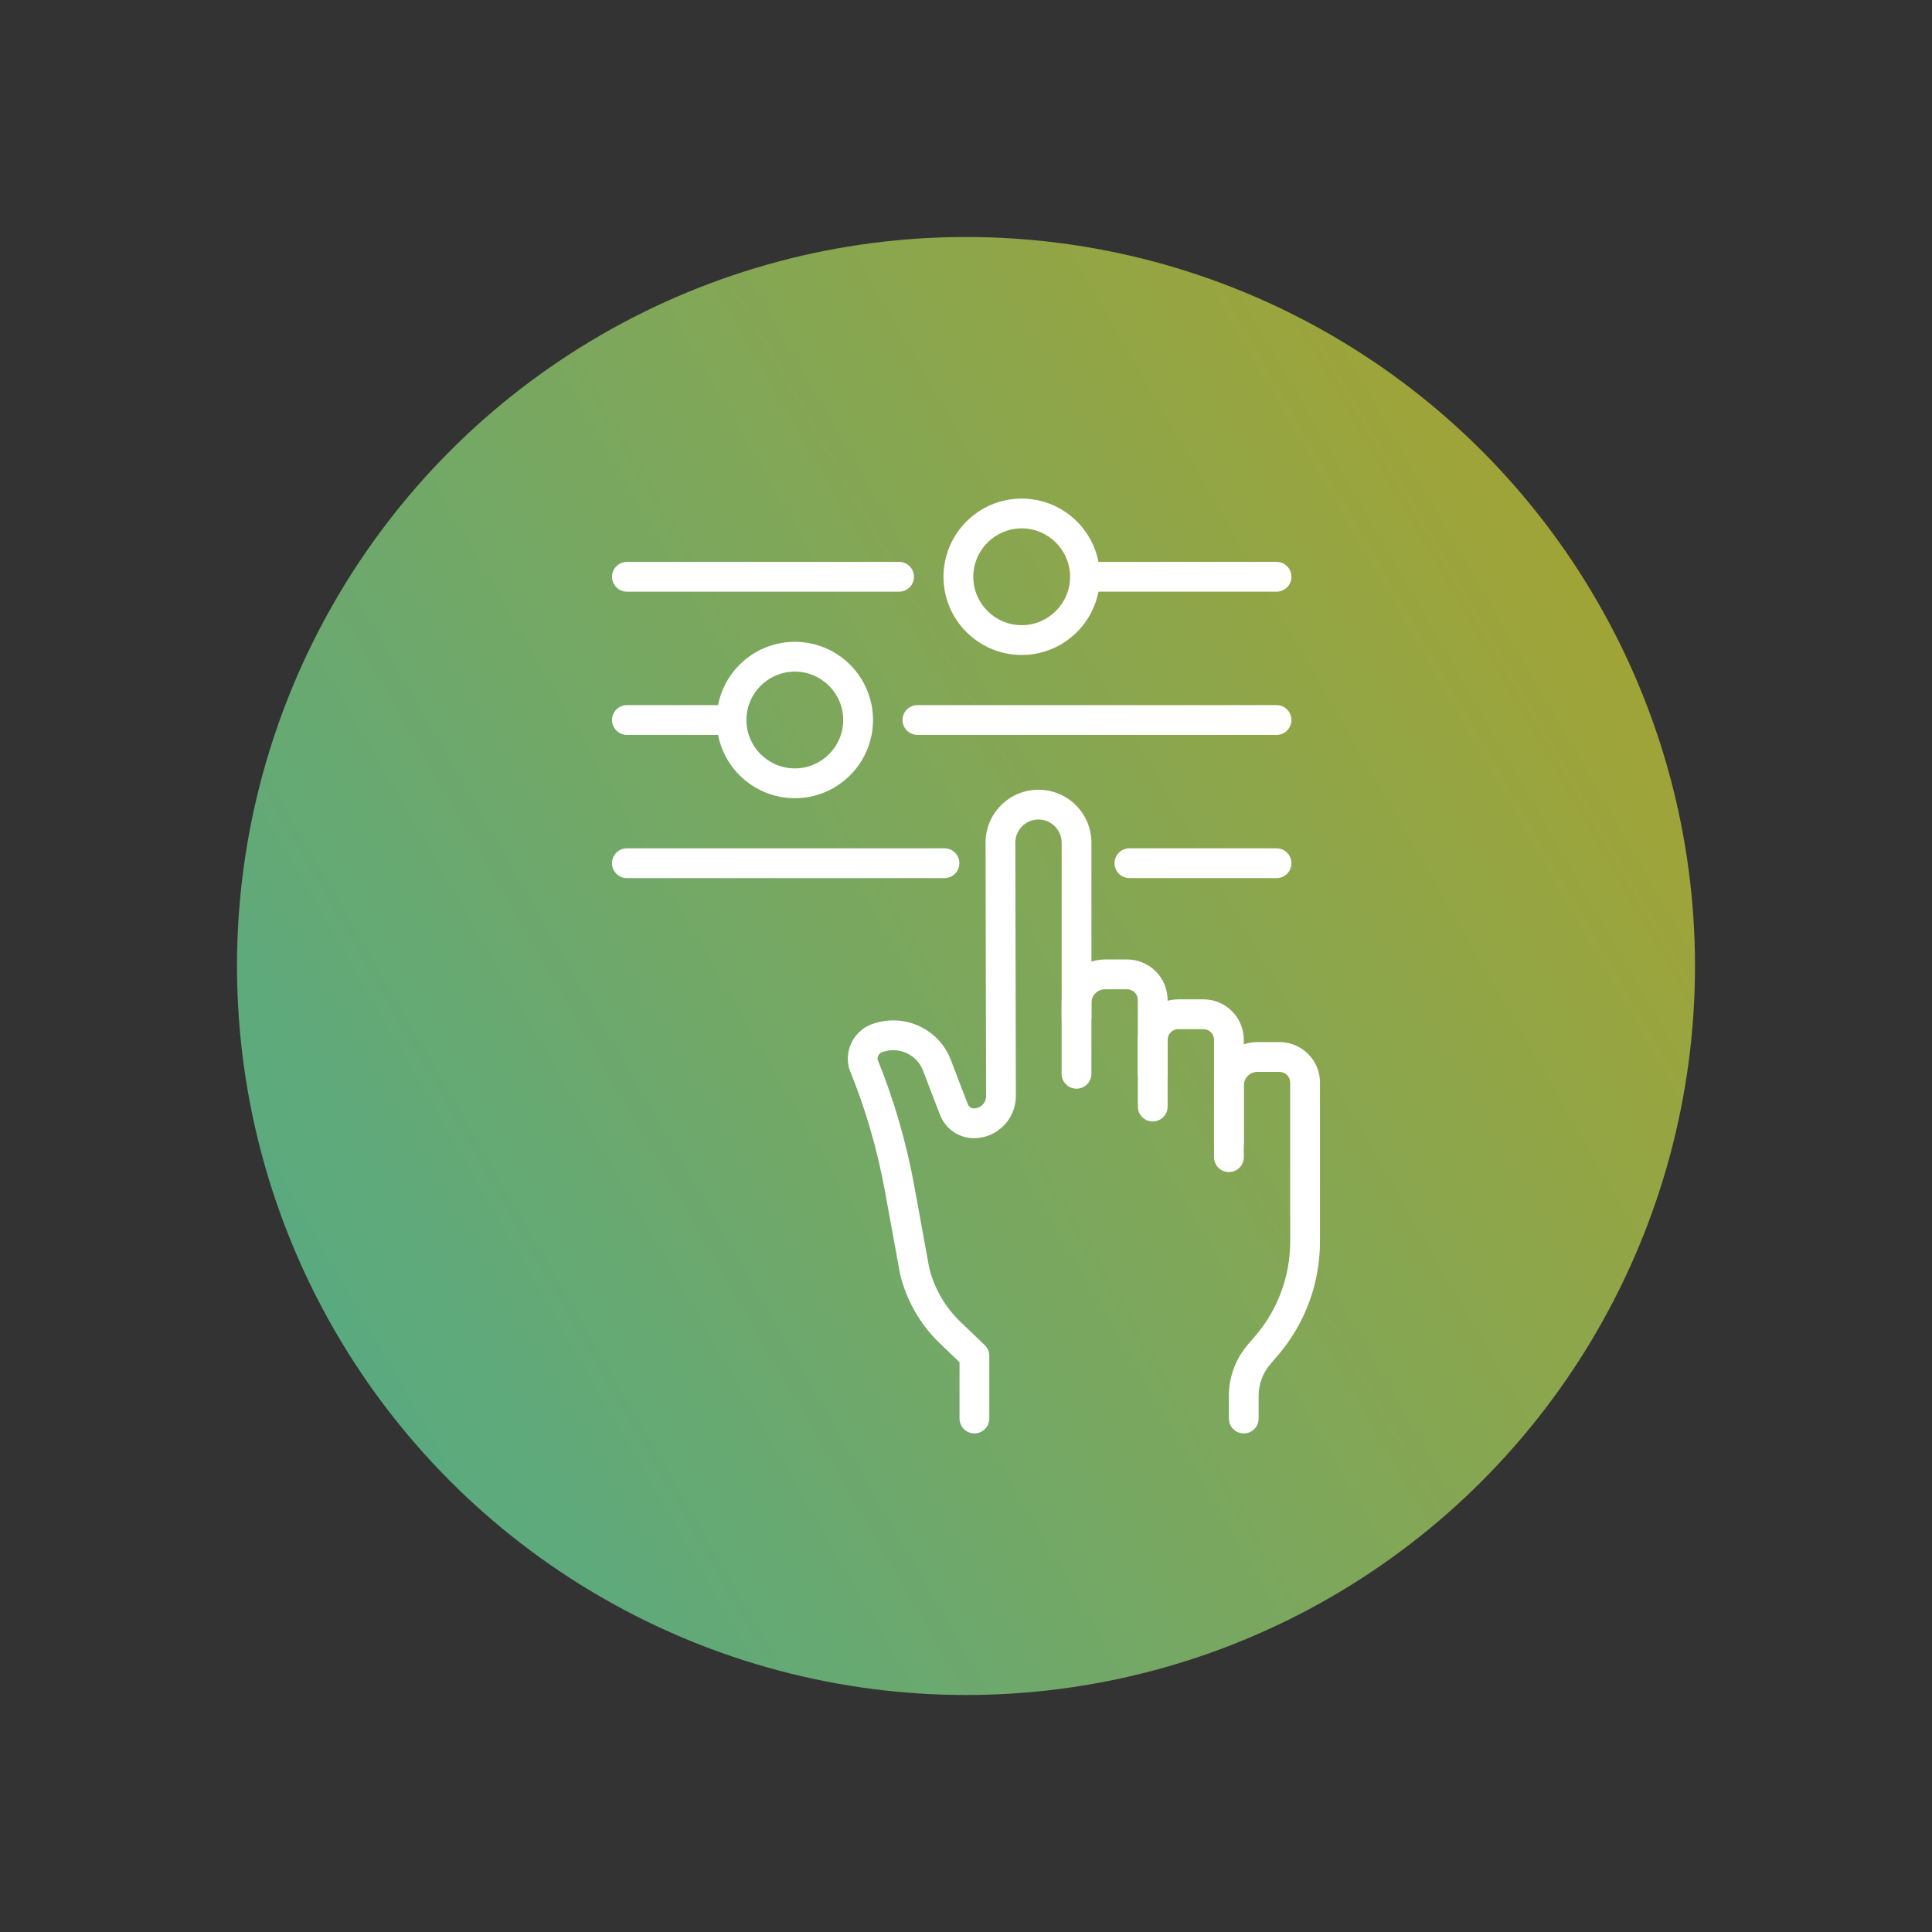
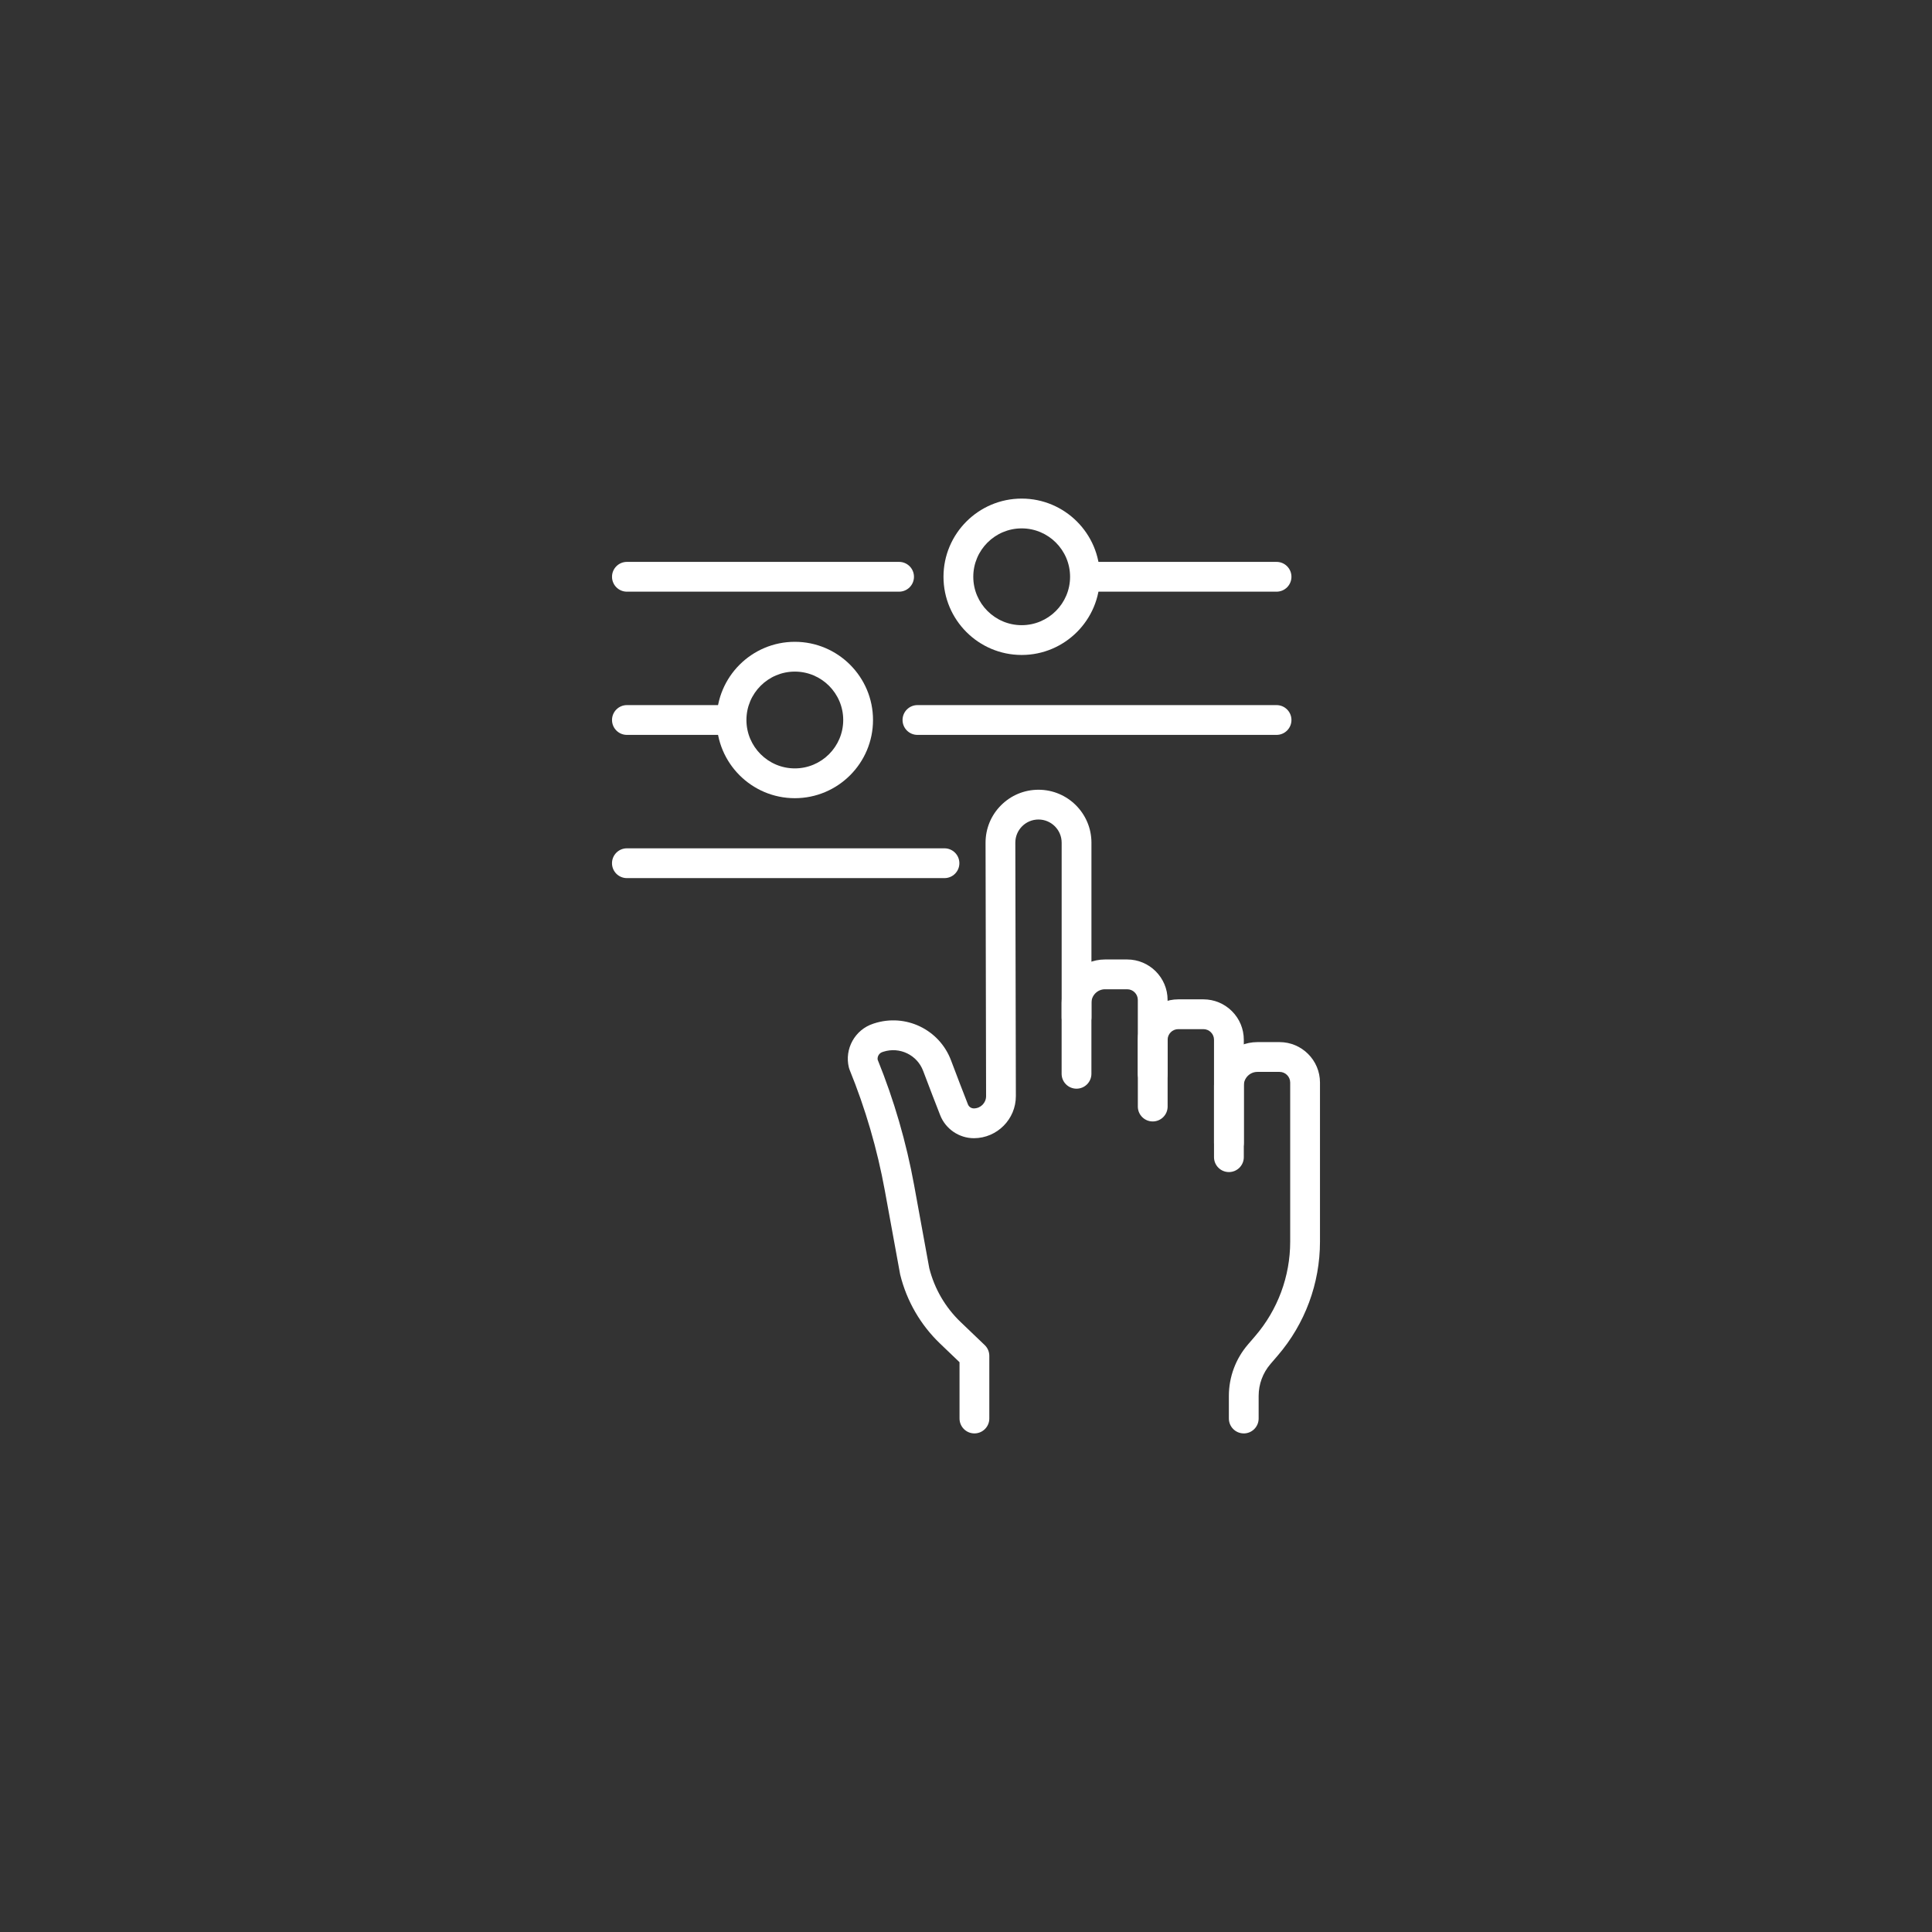
<svg xmlns="http://www.w3.org/2000/svg" id="a" viewBox="0 0 1000 1000">
  <rect x="0" y="0" width="1000" height="1000" fill="#333333" stroke="none" />
  <defs>
    <style>.c{fill:url(#b);}.d{fill:#fff;}</style>
    <linearGradient id="b" x1="173.17" y1="688.7" x2="826.83" y2="311.3" gradientTransform="matrix(1, 0, 0, 1, 0, 0)" gradientUnits="userSpaceOnUse">
      <stop offset="0" stop-color="#5aaa80" />
      <stop offset="1" stop-color="#a0a437" />
    </linearGradient>
  </defs>
-   <circle class="c" cx="500" cy="500" r="377.33" />
  <g>
    <g>
      <path class="d" d="M596.64,563.51c-4.26,0-7.71-3.45-7.71-7.71v-38.25c0-3.04-2.47-5.51-5.51-5.51h-11.46c-3.88,0-7.05,3.16-7.05,7.04v36.71c0,4.26-3.45,7.71-7.71,7.71s-7.71-3.45-7.71-7.71v-36.71c0-12.38,10.08-22.46,22.46-22.46h11.46c11.54,0,20.93,9.39,20.93,20.93v38.25c0,4.26-3.45,7.71-7.71,7.71Z" />
      <path class="d" d="M636.08,606.66c-4.26,0-7.71-3.45-7.71-7.71v-60.76c0-1.47-.57-2.86-1.61-3.9-1.04-1.04-2.42-1.61-3.9-1.61h-12.99c-3.04,0-5.51,2.47-5.51,5.51v34.56c0,4.26-3.45,7.71-7.71,7.71s-7.71-3.45-7.71-7.71v-34.56c0-11.54,9.39-20.93,20.93-20.93h12.99c5.59,0,10.84,2.18,14.8,6.13,3.95,3.95,6.13,9.21,6.13,14.8v60.76c0,4.26-3.45,7.71-7.71,7.71Z" />
      <path class="d" d="M504.36,741.93c-4.26,0-7.71-3.45-7.71-7.71v-29.14l-10.07-9.64c-10.11-9.68-17.24-21.98-20.61-35.57-.04-.16-.07-.31-.1-.47l-7.89-43.19c-3.91-21.39-10.05-42.44-18.26-62.58-.14-.34-.26-.7-.34-1.06-2.4-9.67,3.15-19.64,12.63-22.71l.42-.14c16.33-5.29,33.83,3.14,39.84,19.18,3.06,8.17,6.44,16.87,8.73,22.72,.5,1.27,1.71,2.09,3.08,2.09h.03c3.47-.02,6.29-2.87,6.29-6.34l-.28-131.14c-.01-7.33,2.83-14.23,8.01-19.41,5.18-5.19,12.07-8.05,19.4-8.05,15.11,0,27.4,12.29,27.4,27.4v90.43c0,4.26-3.45,7.71-7.71,7.71s-7.71-3.45-7.71-7.71v-90.43c0-6.61-5.38-11.99-11.99-11.99-3.21,0-6.22,1.25-8.49,3.52-2.26,2.27-3.51,5.29-3.5,8.49l.28,131.15c.02,11.93-9.67,21.7-21.59,21.79h-.13c-7.65,0-14.65-4.76-17.44-11.88-2.31-5.9-5.72-14.68-8.82-22.94-3.11-8.3-12.18-12.66-20.65-9.92l-.42,.14c-1.69,.55-2.72,2.23-2.49,3.94,8.48,20.92,14.83,42.77,18.88,64.97l7.84,42.95c2.69,10.66,8.3,20.31,16.25,27.91l12.45,11.92c1.52,1.45,2.38,3.47,2.38,5.57v32.43c0,4.26-3.45,7.71-7.71,7.71Z" />
      <path class="d" d="M643.77,741.93c-4.26,0-7.71-3.45-7.71-7.71v-11.71c0-9.74,3.5-19.18,9.85-26.57l3.78-4.4c11.68-13.58,18.11-30.93,18.11-48.84v-82.38c0-3.04-2.47-5.51-5.51-5.51h-11.46c-3.88,0-7.04,3.16-7.04,7.04v29.72c0,4.26-3.45,7.71-7.71,7.71s-7.71-3.45-7.71-7.71v-29.72c0-12.38,10.08-22.46,22.46-22.46h11.46c11.54,0,20.93,9.39,20.93,20.93v82.38c0,21.6-7.76,42.52-21.84,58.9l-3.78,4.4c-3.95,4.59-6.13,10.46-6.13,16.52v11.71c0,4.26-3.45,7.71-7.71,7.71Z" />
    </g>
-     <path class="d" d="M376.22,380.38h-51.73c-4.26,0-7.71-3.45-7.71-7.71s3.45-7.71,7.71-7.71h51.73c4.26,0,7.71,3.45,7.71,7.71s-3.45,7.71-7.71,7.71Z" />
+     <path class="d" d="M376.22,380.38h-51.73c-4.26,0-7.71-3.45-7.71-7.71s3.45-7.71,7.71-7.71h51.73c4.26,0,7.71,3.45,7.71,7.71Z" />
    <path class="d" d="M660.74,380.38h-185.87c-4.26,0-7.71-3.45-7.71-7.71s3.45-7.71,7.71-7.71h185.87c4.26,0,7.71,3.45,7.71,7.71s-3.45,7.71-7.71,7.71Z" />
    <path class="d" d="M488.86,454.51h-164.38c-4.26,0-7.71-3.45-7.71-7.71s3.45-7.71,7.71-7.71h164.38c4.26,0,7.71,3.45,7.71,7.71s-3.45,7.71-7.71,7.71Z" />
-     <path class="d" d="M660.74,454.51h-76.16c-4.26,0-7.71-3.45-7.71-7.71s3.45-7.71,7.71-7.71h76.16c4.26,0,7.71,3.45,7.71,7.71s-3.45,7.71-7.71,7.71Z" />
    <path class="d" d="M465.36,306.25h-140.87c-4.26,0-7.71-3.45-7.71-7.71s3.45-7.71,7.71-7.71h140.87c4.26,0,7.71,3.45,7.71,7.71s-3.45,7.71-7.71,7.71Z" />
    <path class="d" d="M660.74,306.25h-96.73c-4.26,0-7.71-3.45-7.71-7.71s3.45-7.71,7.71-7.71h96.73c4.26,0,7.71,3.45,7.71,7.71s-3.45,7.71-7.71,7.71Z" />
    <path class="d" d="M411.4,413.14c-22.31,0-40.47-18.15-40.47-40.47s18.15-40.47,40.47-40.47,40.47,18.15,40.47,40.47-18.15,40.47-40.47,40.47Zm0-65.52c-13.81,0-25.05,11.24-25.05,25.05s11.24,25.05,25.05,25.05,25.05-11.24,25.05-25.05-11.24-25.05-25.05-25.05Z" />
    <path class="d" d="M528.82,339.01c-22.31,0-40.47-18.15-40.47-40.47s18.15-40.47,40.47-40.47,40.47,18.15,40.47,40.47-18.15,40.47-40.47,40.47Zm0-65.52c-13.81,0-25.05,11.24-25.05,25.05s11.24,25.05,25.05,25.05,25.05-11.24,25.05-25.05-11.24-25.05-25.05-25.05Z" />
  </g>
</svg>